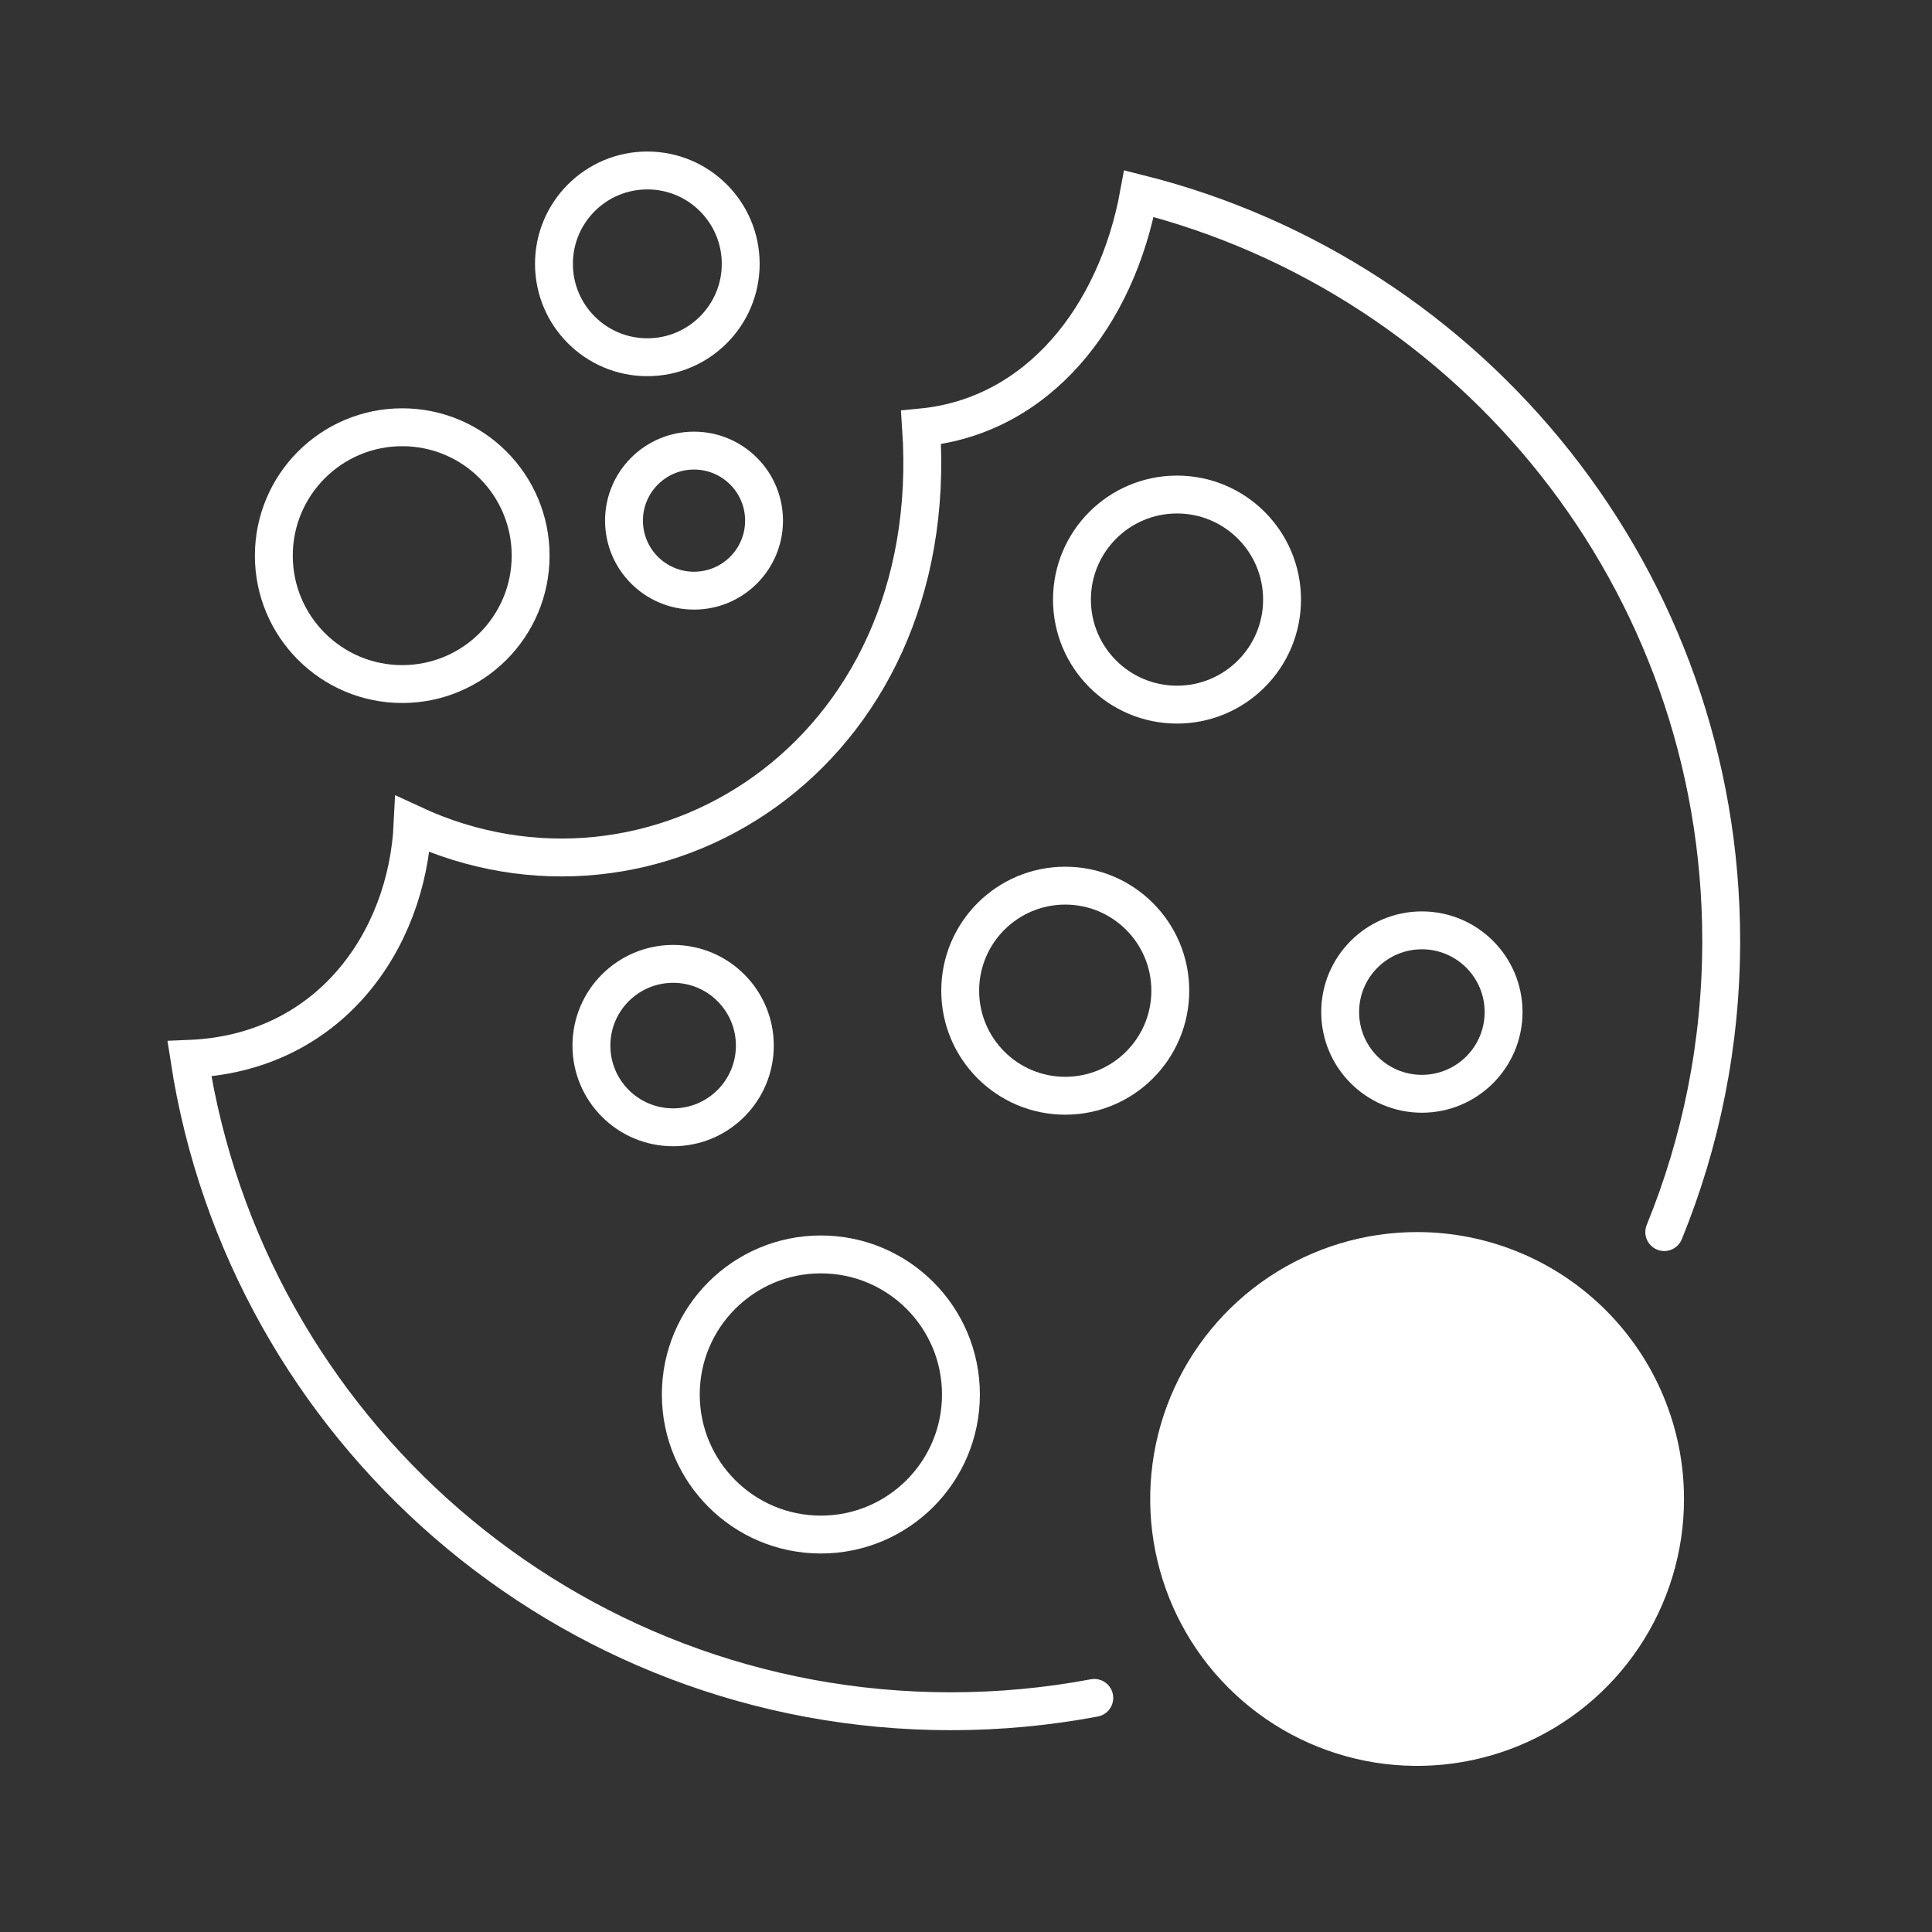
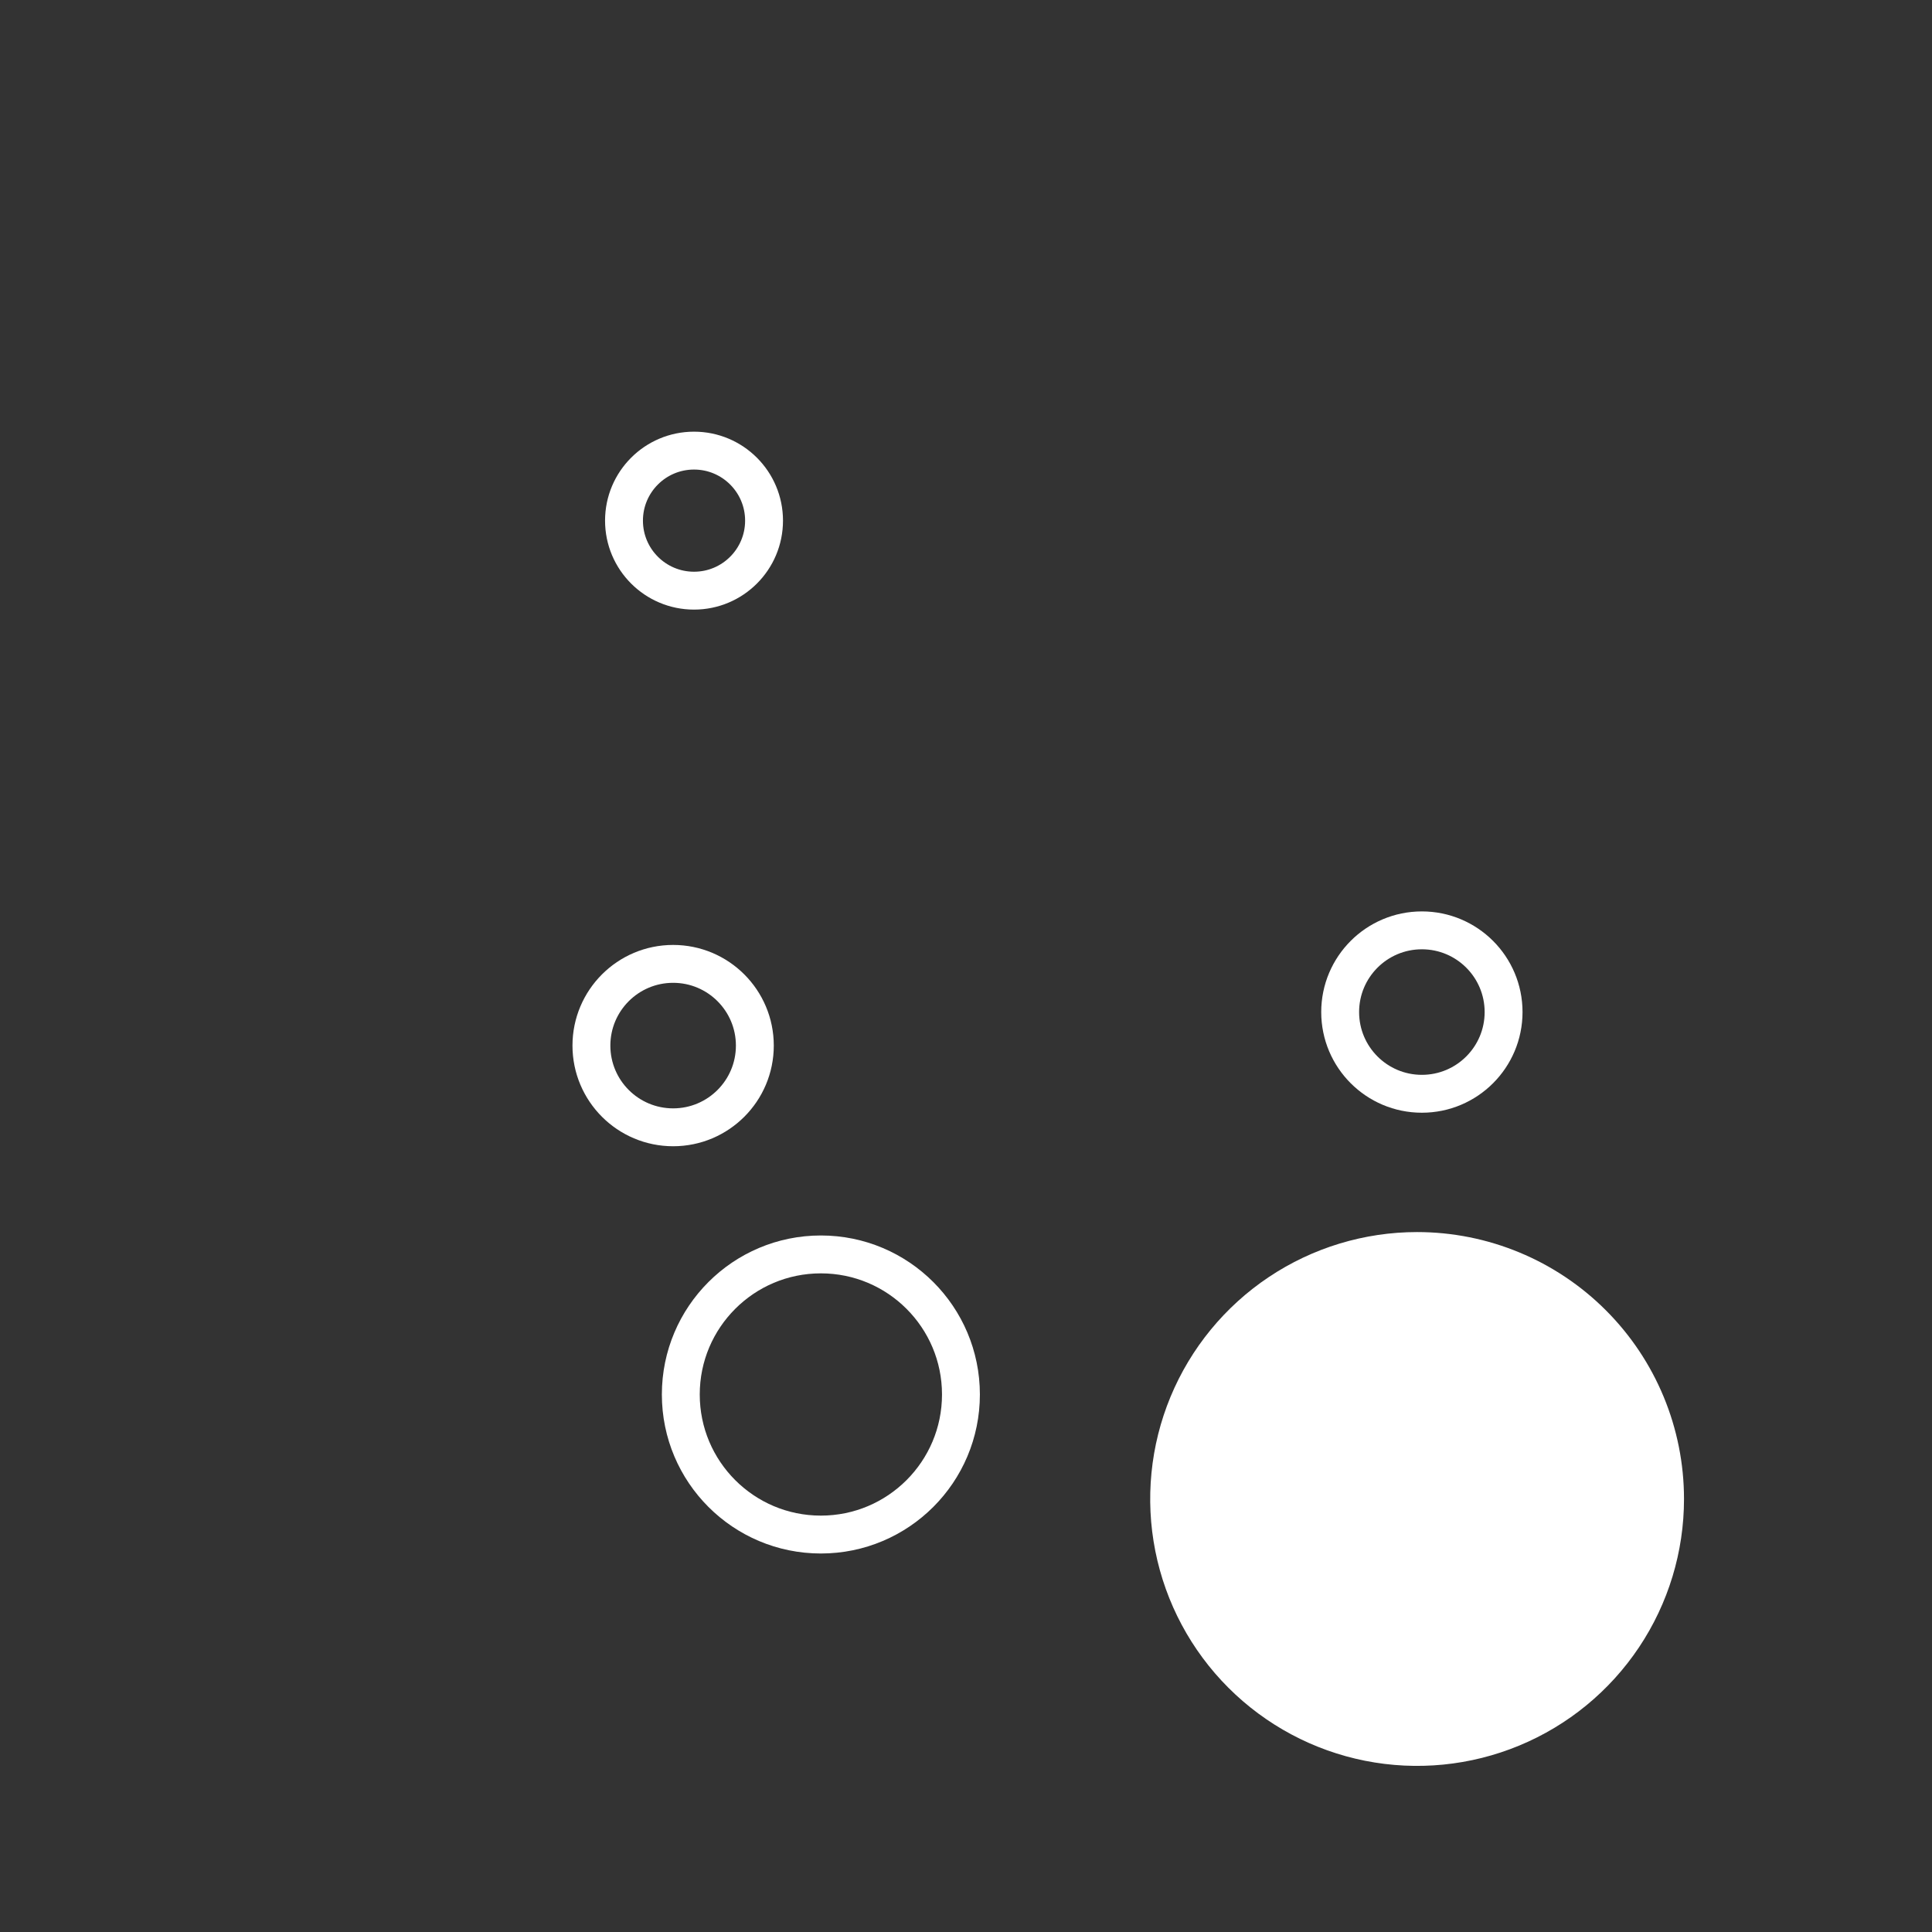
<svg xmlns="http://www.w3.org/2000/svg" width="102" height="102" viewBox="0 0 102 102" fill="none">
  <rect x="0" y="0" width="102" height="102" fill="#333333" stroke="none" />
  <circle cx="43.338" cy="73.622" r="7.395" stroke="white" stroke-width="2" stroke-linejoin="round" />
-   <circle cx="62.14" cy="31.655" r="5.546" stroke="white" stroke-width="2" stroke-linejoin="round" />
-   <circle cx="56.24" cy="52.304" r="5.546" stroke="white" stroke-width="2" stroke-linejoin="round" />
  <circle cx="75.068" cy="53.432" r="4.314" stroke="white" stroke-width="2" stroke-linejoin="round" />
-   <circle cx="21.236" cy="29.336" r="6.779" stroke="white" stroke-width="2" stroke-linejoin="round" />
  <circle cx="35.538" cy="55.202" r="4.314" stroke="white" stroke-width="2" stroke-linejoin="round" />
-   <circle cx="34.176" cy="13.93" r="4.93" stroke="white" stroke-width="2" stroke-linejoin="round" />
  <circle cx="36.641" cy="27.487" r="3.697" stroke="white" stroke-width="2" stroke-linejoin="round" />
-   <path d="M87.864 65.048C89.802 60.304 90.871 55.113 90.871 49.673C90.871 30.637 77.794 14.656 60.133 10.222C58.953 16.67 54.824 21.98 48.629 22.569C49.809 39.974 34.469 49.413 21.785 43.513C21.49 49.708 17.36 55.608 10 55.903C12.998 75.408 29.854 90.345 50.198 90.345C52.787 90.345 55.319 90.103 57.773 89.641" stroke="white" stroke-width="2" stroke-linecap="round" />
  <path d="M88.907 79.138C88.908 81.925 88.081 84.65 86.533 86.967C84.985 89.284 82.784 91.091 80.209 92.157C77.634 93.224 74.801 93.503 72.067 92.96C69.334 92.416 66.823 91.074 64.852 89.103C62.881 87.132 61.539 84.622 60.995 81.888C60.452 79.155 60.731 76.321 61.797 73.746C62.864 71.171 64.67 68.971 66.987 67.422C69.305 65.874 72.029 65.047 74.816 65.047C78.553 65.047 82.138 66.532 84.78 69.175C87.423 71.817 88.907 75.401 88.907 79.139" fill="white" />
</svg>